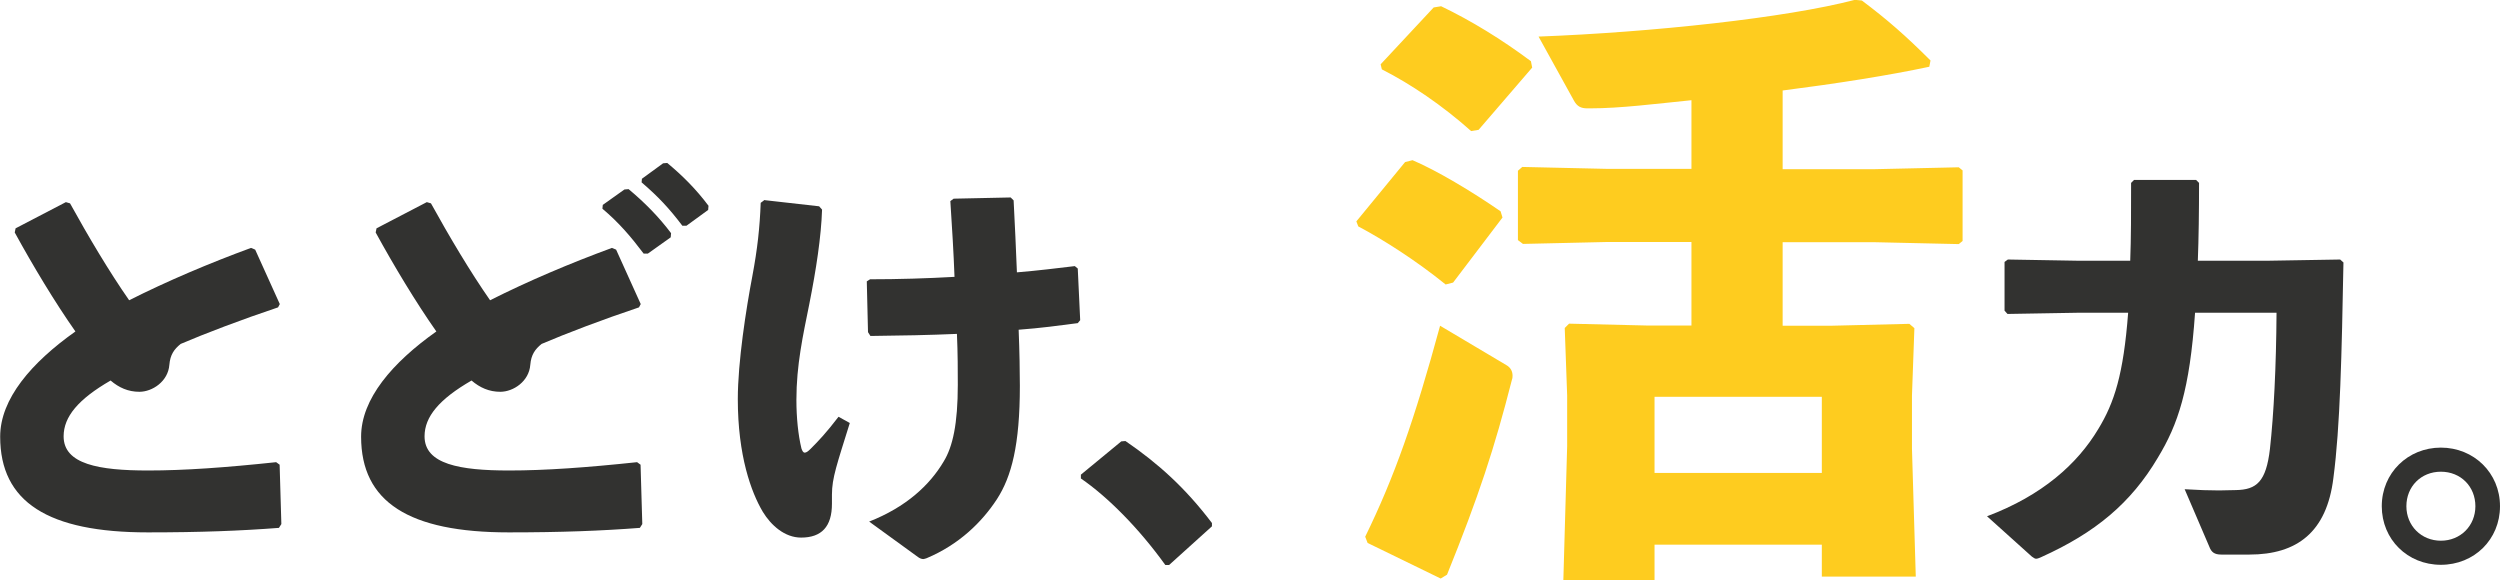
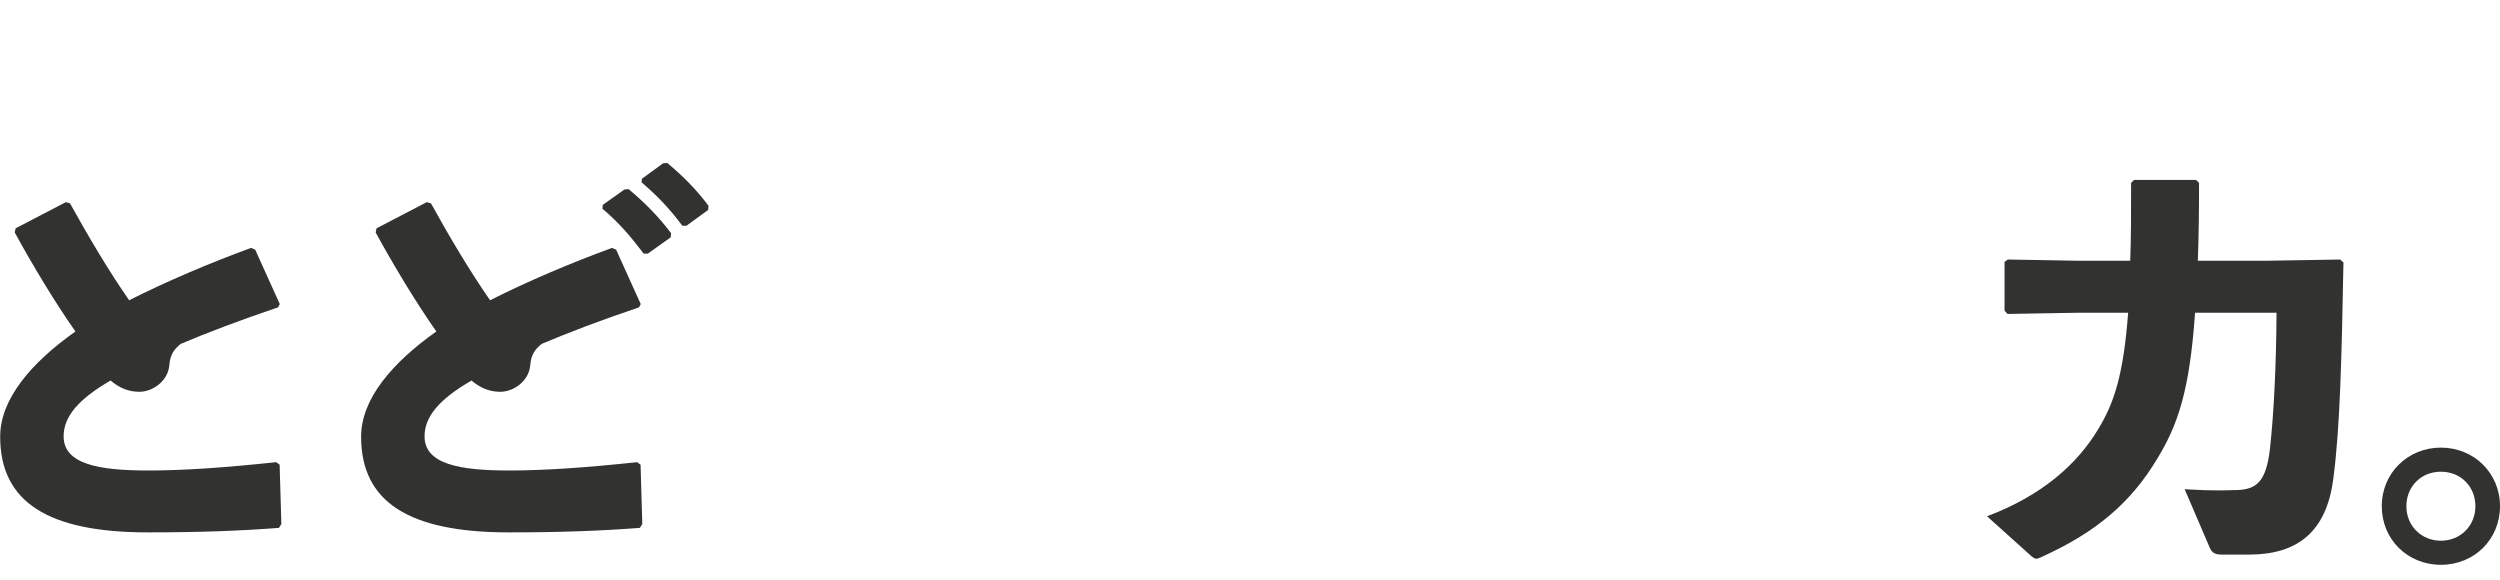
<svg xmlns="http://www.w3.org/2000/svg" id="_レイヤー_1" data-name="レイヤー 1" width="144.21" height="33.48" viewBox="0 0 144.21 33.48">
  <defs>
    <style>
      .cls-1 {
        fill: #323230;
      }

      .cls-2 {
        fill: #fecc1f;
      }
    </style>
  </defs>
  <path class="cls-1" d="m16.13,26.8l.1,3.43-.14.22c-2.21.17-4.54.26-7.56.26-5.76,0-8.52-1.75-8.52-5.52,0-2.18,1.8-4.27,4.34-6.07-1.18-1.68-2.45-3.79-3.5-5.71l.05-.24,2.9-1.51.24.07c1.06,1.92,2.26,3.94,3.41,5.59,2.18-1.1,4.63-2.14,7.03-3.02l.24.1,1.42,3.14-.1.19c-2.09.7-4.22,1.51-5.62,2.11-.38.31-.6.62-.65,1.2-.07.96-.98,1.56-1.73,1.56-.65,0-1.18-.24-1.66-.65-1.87,1.08-2.71,2.09-2.71,3.22,0,1.61,2.04,1.97,4.87,1.97,2.11,0,4.46-.17,7.39-.48l.19.14Z" />
  <path class="cls-1" d="m36.95,26.8l.1,3.43-.14.22c-2.21.17-4.54.26-7.56.26-5.76,0-8.52-1.75-8.52-5.52,0-2.18,1.8-4.27,4.34-6.07-1.18-1.68-2.45-3.79-3.5-5.71l.05-.24,2.9-1.51.24.07c1.06,1.92,2.26,3.94,3.41,5.59,2.18-1.1,4.63-2.14,7.03-3.02l.24.1,1.42,3.14-.1.19c-2.09.7-4.22,1.51-5.62,2.11-.38.31-.6.62-.65,1.2-.07.96-.98,1.56-1.73,1.56-.65,0-1.18-.24-1.66-.65-1.87,1.08-2.71,2.09-2.71,3.22,0,1.61,2.04,1.97,4.87,1.97,2.11,0,4.46-.17,7.39-.48l.19.14Zm-2.18-14.98l1.25-.89.24-.02c.89.74,1.73,1.58,2.45,2.54l-.02.24-1.32.94h-.24c-.74-.98-1.42-1.78-2.38-2.59l.02-.21Zm2.26-1.51l1.22-.89.24-.02c.89.74,1.66,1.51,2.38,2.47l-.02.24-1.25.91h-.24c-.74-.98-1.39-1.68-2.35-2.5l.02-.22Z" />
-   <path class="cls-1" d="m44.06,11.54l3.19.36.17.19c-.05,1.56-.34,3.46-.74,5.47-.36,1.78-.74,3.5-.74,5.5,0,1.03.1,2.02.29,2.81.05.14.1.24.19.24s.19-.07.34-.22c.46-.46.89-.91,1.61-1.85l.65.36c-.74,2.38-1.03,3.17-1.03,4.13v.53c0,1.32-.6,1.95-1.78,1.95-.94,0-1.73-.7-2.21-1.49-.67-1.13-1.44-3.24-1.44-6.5,0-2.14.48-5.21.84-7.1.29-1.54.43-2.81.48-4.22l.19-.14Zm6.07,18.55c2.14-.84,3.5-2.11,4.3-3.46.53-.86.82-2.18.82-4.44,0-.74,0-1.82-.05-2.93-1.58.07-3.24.1-4.99.12l-.14-.22-.07-2.93.19-.12c1.61,0,3.29-.05,4.87-.14-.05-1.37-.14-2.83-.24-4.37l.19-.14,3.29-.07.17.17c.07,1.42.14,2.78.19,4.15,1.22-.1,2.33-.24,3.34-.36l.17.14.14,2.98-.14.17c-1.06.14-2.18.29-3.41.38.05,1.22.07,2.45.07,3.24,0,3.41-.48,5.23-1.32,6.53-.86,1.32-2.18,2.62-4.06,3.41-.07.02-.14.05-.19.05-.1,0-.22-.05-.31-.12l-2.81-2.04Z" />
-   <path class="cls-1" d="m64.92,25.44c1.9,1.3,3.46,2.71,4.99,4.73v.19l-2.47,2.23h-.22c-1.54-2.14-3.34-3.94-4.87-4.99v-.22l2.33-1.92.24-.02Z" />
-   <path class="cls-2" d="m86.66,12.56l-2.84,3.74-.43.11c-1.69-1.37-3.6-2.59-5.04-3.35l-.11-.29,2.81-3.42.43-.11c1.37.58,3.42,1.8,5.08,2.95l.11.36Zm-3.56,20.81l-4.21-2.05-.14-.36c1.69-3.46,2.84-6.73,4.32-12.17l3.82,2.27c.25.14.36.36.36.61,0,.07,0,.14-.04.25-1.01,3.96-1.91,6.7-3.74,11.23l-.36.22Zm5.29-29.48l-3.1,3.6-.43.07c-1.66-1.48-3.46-2.7-5.15-3.56l-.07-.29,3.06-3.28.43-.07c1.73.83,3.49,1.91,5.18,3.17l.07.36Zm16.7,29.37v-1.84h-9.65v2.05h-5.26l.22-7.74v-2.92l-.14-3.89.25-.25,4.61.11h2.45v-4.82h-4.9l-4.82.11-.29-.22v-4l.25-.22,4.86.11h4.9v-3.96c-2.09.21-4.1.47-5.83.47h-.18c-.36,0-.58-.11-.76-.43l-2.05-3.71c6.55-.25,14.29-1.08,18.25-2.12l.4.04c1.44,1.08,2.52,2.02,3.96,3.46l-.07.36c-2.34.5-5.33.97-8.46,1.37v4.54h5.26l4.9-.11.22.18v4.07l-.22.18-4.9-.11h-5.26v4.82h2.77l4.54-.11.29.25-.14,3.89v3.06l.22,7.38h-5.4Zm-9.65-5.98h9.65v-4.39h-9.65v4.39Z" />
  <path class="cls-1" d="m119.88,18.04l-4.08.07-.17-.19v-2.81l.19-.14,4.06.07h3c.05-1.3.05-2.78.05-4.49l.17-.17h3.58l.17.17c0,1.68-.02,3.17-.07,4.49h4.03l4.18-.07.19.17c-.1,5.33-.19,9.48-.58,12.43-.38,3.12-2.09,4.42-4.85,4.42h-1.61c-.41,0-.58-.14-.7-.46l-1.42-3.31c.82.05,1.42.07,1.99.07.31,0,.62-.02.96-.02,1.2-.02,1.75-.48,1.97-2.38.22-1.99.36-4.73.38-7.85h-4.7c-.31,4.46-.98,6.43-2.14,8.35-1.56,2.64-3.62,4.34-6.72,5.74-.12.05-.22.1-.31.1-.07,0-.14-.05-.24-.12l-2.59-2.33c3.19-1.2,5.21-3.02,6.41-5.02.94-1.54,1.46-3.17,1.73-6.72h-2.88Z" />
  <path class="cls-1" d="m144.21,29.2c0,1.92-1.49,3.38-3.41,3.38s-3.41-1.46-3.41-3.38,1.51-3.38,3.41-3.38,3.41,1.46,3.41,3.38Zm-5.4,0c0,1.13.86,1.99,1.99,1.99s1.99-.86,1.99-1.99-.84-1.99-1.99-1.99-1.99.86-1.99,1.99Z" />
</svg>